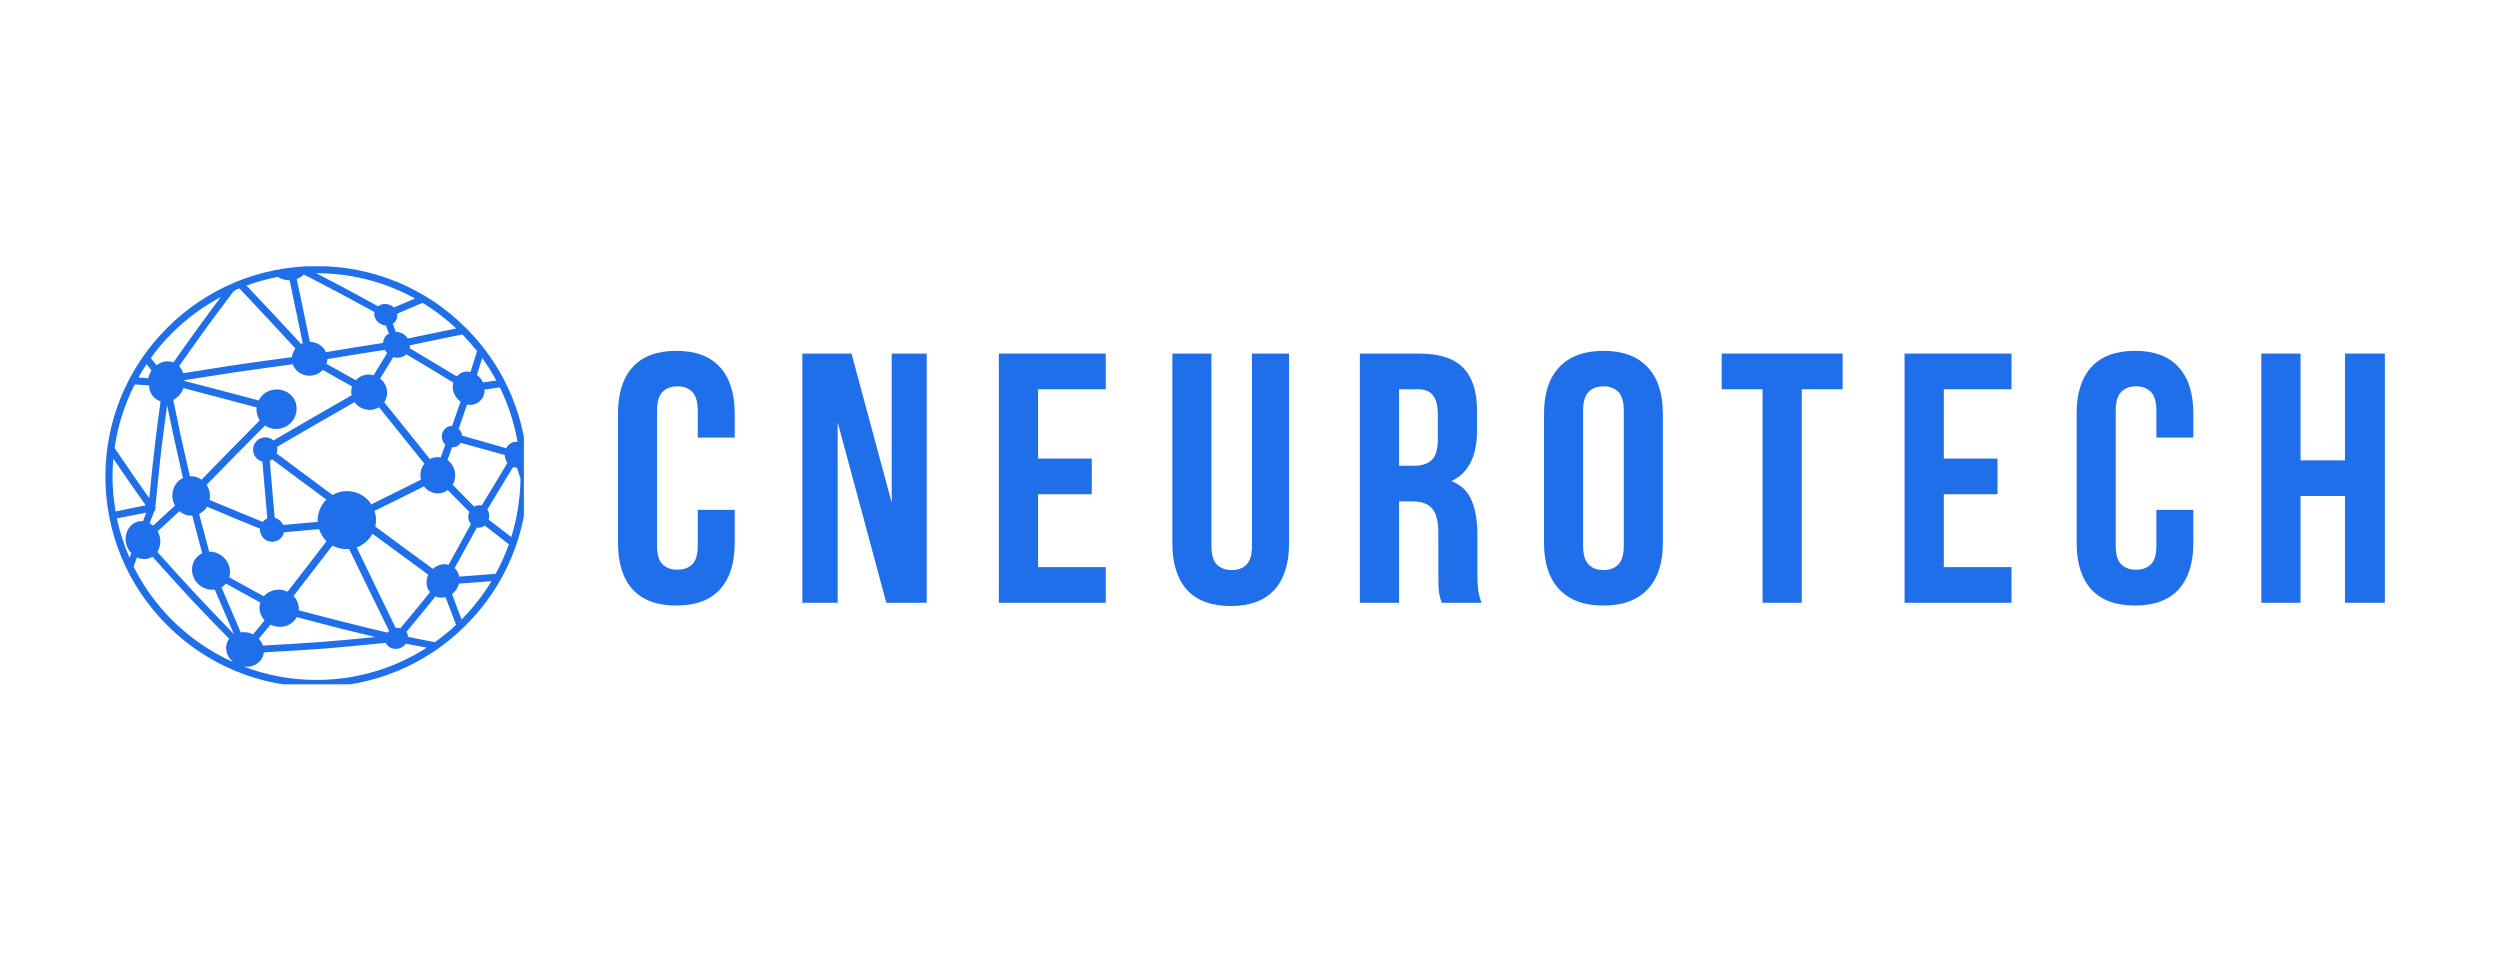
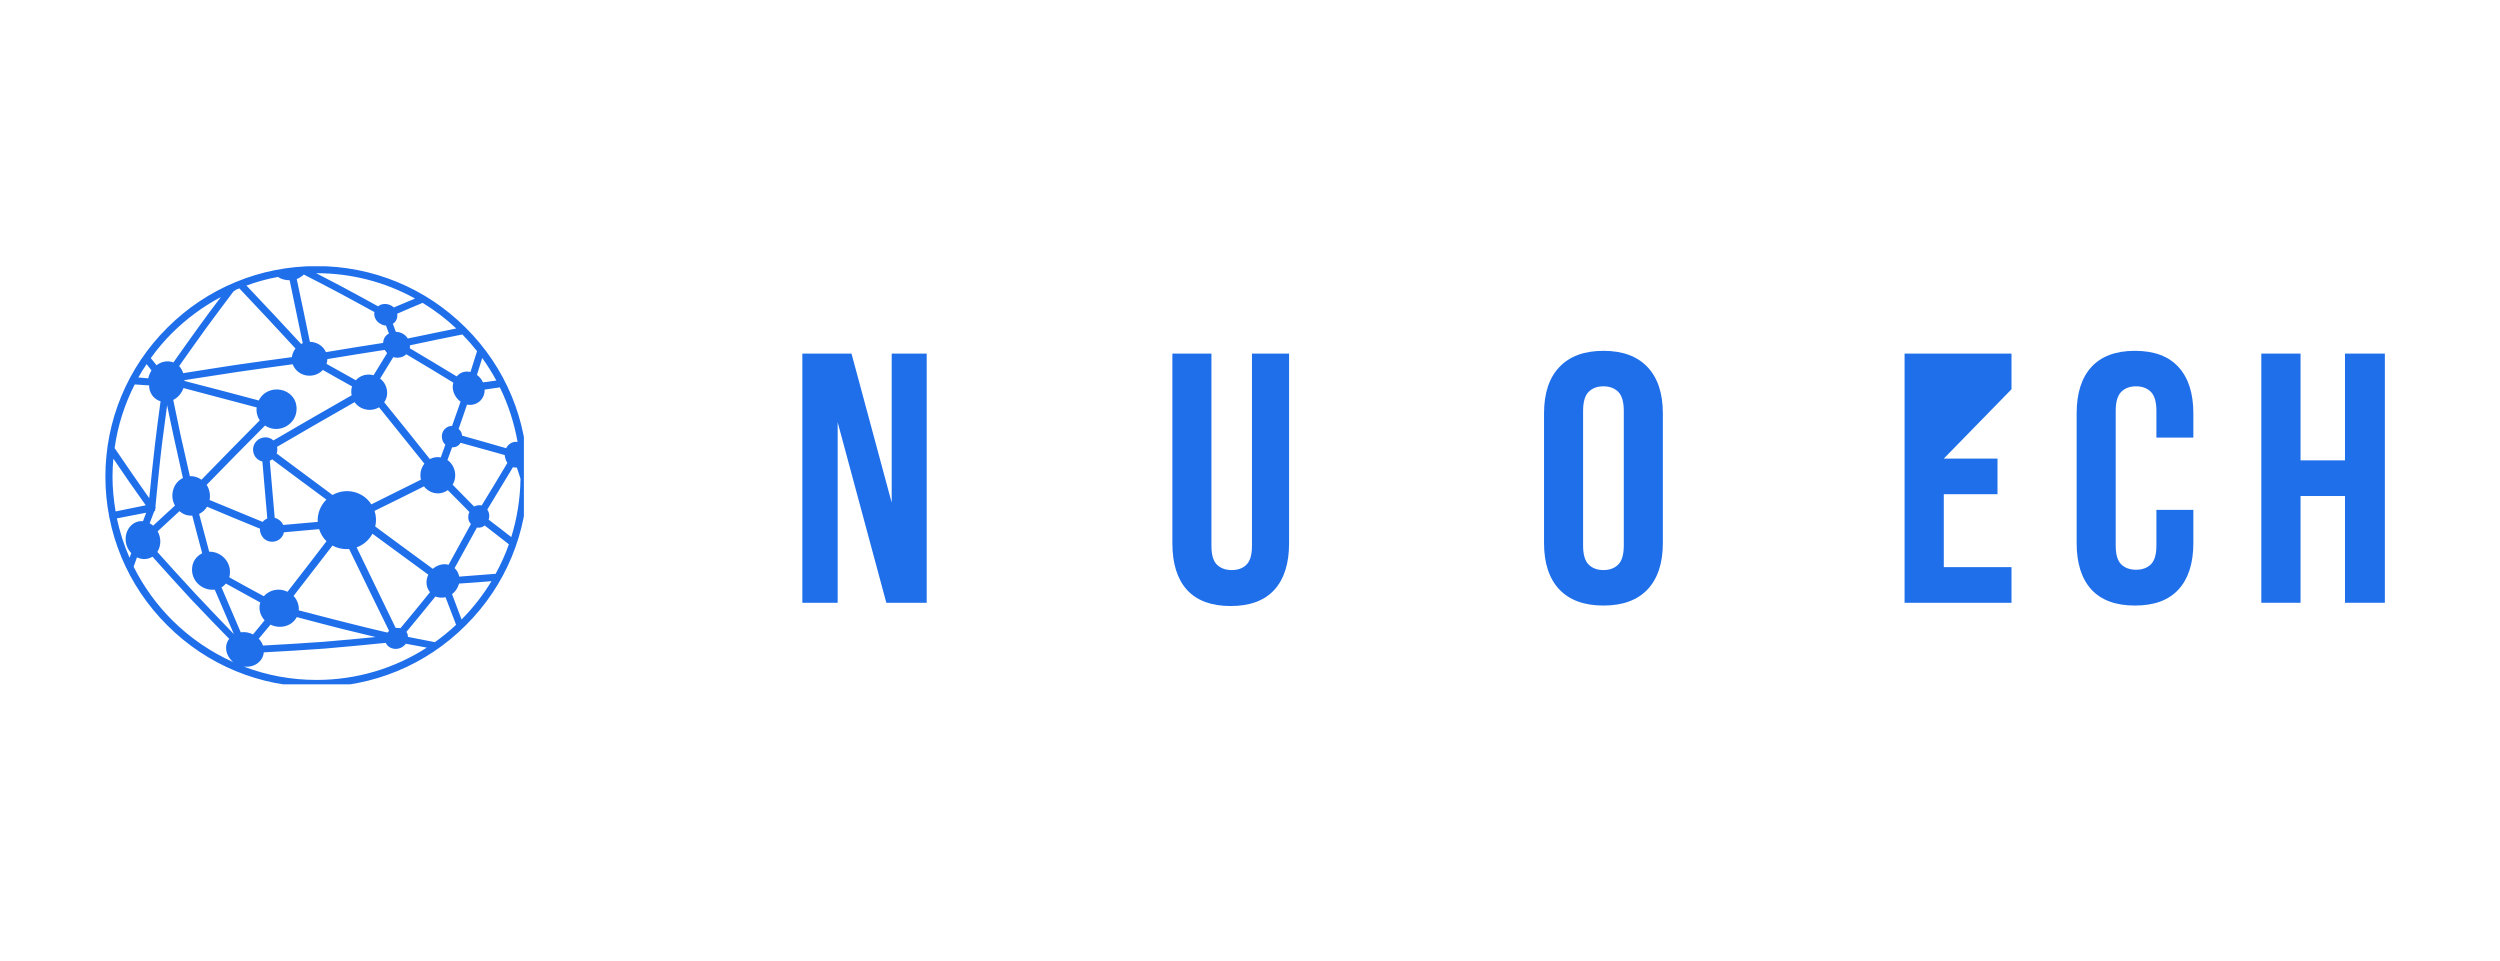
<svg xmlns="http://www.w3.org/2000/svg" width="320" zoomAndPan="magnify" viewBox="0 0 240 92.25" height="123" preserveAspectRatio="xMidYMid meet" version="1.0">
  <defs>
    <g />
    <clipPath id="fc4697bedd">
      <path d="M 10.117 25.559 L 50.293 25.559 L 50.293 65.699 L 10.117 65.699 Z M 10.117 25.559 " clip-rule="nonzero" />
    </clipPath>
  </defs>
  <g fill="#1f6feb" fill-opacity="1">
    <g transform="translate(58.266, 57.867)">
      <g>
-         <path d="M 12.266 -8.922 L 12.266 -5.734 C 12.266 -3.805 11.789 -2.32 10.844 -1.281 C 9.906 -0.25 8.508 0.266 6.656 0.266 C 4.812 0.266 3.414 -0.25 2.469 -1.281 C 1.531 -2.32 1.062 -3.805 1.062 -5.734 L 1.062 -18.172 C 1.062 -20.109 1.531 -21.594 2.469 -22.625 C 3.414 -23.664 4.812 -24.188 6.656 -24.188 C 8.508 -24.188 9.906 -23.664 10.844 -22.625 C 11.789 -21.594 12.266 -20.109 12.266 -18.172 L 12.266 -15.859 L 8.719 -15.859 L 8.719 -18.422 C 8.719 -19.285 8.539 -19.895 8.188 -20.25 C 7.832 -20.602 7.359 -20.781 6.766 -20.781 C 6.172 -20.781 5.695 -20.602 5.344 -20.25 C 4.988 -19.895 4.812 -19.285 4.812 -18.422 L 4.812 -5.5 C 4.812 -4.633 4.988 -4.031 5.344 -3.688 C 5.695 -3.344 6.172 -3.172 6.766 -3.172 C 7.359 -3.172 7.832 -3.344 8.188 -3.688 C 8.539 -4.031 8.719 -4.633 8.719 -5.5 L 8.719 -8.922 Z M 12.266 -8.922 " />
-       </g>
+         </g>
    </g>
  </g>
  <g fill="#1f6feb" fill-opacity="1">
    <g transform="translate(75.697, 57.867)">
      <g>
        <path d="M 4.719 -17.328 L 4.719 0 L 1.328 0 L 1.328 -23.922 L 6.047 -23.922 L 9.906 -9.609 L 9.906 -23.922 L 13.266 -23.922 L 13.266 0 L 9.391 0 Z M 4.719 -17.328 " />
      </g>
    </g>
  </g>
  <g fill="#1f6feb" fill-opacity="1">
    <g transform="translate(94.529, 57.867)">
      <g>
-         <path d="M 5.125 -13.844 L 10.281 -13.844 L 10.281 -10.422 L 5.125 -10.422 L 5.125 -3.422 L 11.625 -3.422 L 11.625 0 L 1.359 0 L 1.359 -23.922 L 11.625 -23.922 L 11.625 -20.5 L 5.125 -20.5 Z M 5.125 -13.844 " />
-       </g>
+         </g>
    </g>
  </g>
  <g fill="#1f6feb" fill-opacity="1">
    <g transform="translate(111.345, 57.867)">
      <g>
        <path d="M 4.953 -23.922 L 4.953 -5.469 C 4.953 -4.602 5.129 -4 5.484 -3.656 C 5.836 -3.312 6.312 -3.141 6.906 -3.141 C 7.5 -3.141 7.969 -3.312 8.312 -3.656 C 8.664 -4 8.844 -4.602 8.844 -5.469 L 8.844 -23.922 L 12.406 -23.922 L 12.406 -5.703 C 12.406 -3.766 11.93 -2.273 10.984 -1.234 C 10.035 -0.203 8.641 0.312 6.797 0.312 C 4.953 0.312 3.555 -0.203 2.609 -1.234 C 1.672 -2.273 1.203 -3.766 1.203 -5.703 L 1.203 -23.922 Z M 4.953 -23.922 " />
      </g>
    </g>
  </g>
  <g fill="#1f6feb" fill-opacity="1">
    <g transform="translate(129.187, 57.867)">
      <g>
-         <path d="M 9.219 0 C 9.176 -0.156 9.129 -0.301 9.078 -0.438 C 9.035 -0.582 9 -0.754 8.969 -0.953 C 8.938 -1.16 8.914 -1.422 8.906 -1.734 C 8.895 -2.055 8.891 -2.457 8.891 -2.938 L 8.891 -6.703 C 8.891 -7.816 8.691 -8.598 8.297 -9.047 C 7.91 -9.504 7.285 -9.734 6.422 -9.734 L 5.125 -9.734 L 5.125 0 L 1.359 0 L 1.359 -23.922 L 7.047 -23.922 C 9.004 -23.922 10.422 -23.461 11.297 -22.547 C 12.172 -21.641 12.609 -20.266 12.609 -18.422 L 12.609 -16.547 C 12.609 -14.078 11.789 -12.457 10.156 -11.688 C 11.102 -11.301 11.754 -10.664 12.109 -9.781 C 12.461 -8.906 12.641 -7.844 12.641 -6.594 L 12.641 -2.906 C 12.641 -2.312 12.66 -1.789 12.703 -1.344 C 12.754 -0.906 12.867 -0.457 13.047 0 Z M 5.125 -20.5 L 5.125 -13.156 L 6.594 -13.156 C 7.301 -13.156 7.852 -13.336 8.25 -13.703 C 8.645 -14.066 8.844 -14.727 8.844 -15.688 L 8.844 -18.047 C 8.844 -18.91 8.688 -19.535 8.375 -19.922 C 8.07 -20.305 7.594 -20.5 6.938 -20.5 Z M 5.125 -20.5 " />
-       </g>
+         </g>
    </g>
  </g>
  <g fill="#1f6feb" fill-opacity="1">
    <g transform="translate(147.165, 57.867)">
      <g>
        <path d="M 4.812 -5.5 C 4.812 -4.633 4.988 -4.023 5.344 -3.672 C 5.695 -3.316 6.172 -3.141 6.766 -3.141 C 7.359 -3.141 7.832 -3.316 8.188 -3.672 C 8.539 -4.023 8.719 -4.633 8.719 -5.5 L 8.719 -18.422 C 8.719 -19.285 8.539 -19.895 8.188 -20.25 C 7.832 -20.602 7.359 -20.781 6.766 -20.781 C 6.172 -20.781 5.695 -20.602 5.344 -20.25 C 4.988 -19.895 4.812 -19.285 4.812 -18.422 Z M 1.062 -18.172 C 1.062 -20.109 1.551 -21.594 2.531 -22.625 C 3.508 -23.664 4.922 -24.188 6.766 -24.188 C 8.609 -24.188 10.02 -23.664 11 -22.625 C 11.977 -21.594 12.469 -20.109 12.469 -18.172 L 12.469 -5.734 C 12.469 -3.805 11.977 -2.32 11 -1.281 C 10.02 -0.25 8.609 0.266 6.766 0.266 C 4.922 0.266 3.508 -0.25 2.531 -1.281 C 1.551 -2.32 1.062 -3.805 1.062 -5.734 Z M 1.062 -18.172 " />
      </g>
    </g>
  </g>
  <g fill="#1f6feb" fill-opacity="1">
    <g transform="translate(164.938, 57.867)">
      <g>
-         <path d="M 0.344 -23.922 L 11.953 -23.922 L 11.953 -20.5 L 8.031 -20.5 L 8.031 0 L 4.266 0 L 4.266 -20.5 L 0.344 -20.5 Z M 0.344 -23.922 " />
-       </g>
+         </g>
    </g>
  </g>
  <g fill="#1f6feb" fill-opacity="1">
    <g transform="translate(181.48, 57.867)">
      <g>
-         <path d="M 5.125 -13.844 L 10.281 -13.844 L 10.281 -10.422 L 5.125 -10.422 L 5.125 -3.422 L 11.625 -3.422 L 11.625 0 L 1.359 0 L 1.359 -23.922 L 11.625 -23.922 L 11.625 -20.5 L 5.125 -20.5 Z M 5.125 -13.844 " />
+         <path d="M 5.125 -13.844 L 10.281 -13.844 L 10.281 -10.422 L 5.125 -10.422 L 5.125 -3.422 L 11.625 -3.422 L 11.625 0 L 1.359 0 L 1.359 -23.922 L 11.625 -23.922 L 11.625 -20.5 Z M 5.125 -13.844 " />
      </g>
    </g>
  </g>
  <g fill="#1f6feb" fill-opacity="1">
    <g transform="translate(198.296, 57.867)">
      <g>
        <path d="M 12.266 -8.922 L 12.266 -5.734 C 12.266 -3.805 11.789 -2.32 10.844 -1.281 C 9.906 -0.25 8.508 0.266 6.656 0.266 C 4.812 0.266 3.414 -0.25 2.469 -1.281 C 1.531 -2.32 1.062 -3.805 1.062 -5.734 L 1.062 -18.172 C 1.062 -20.109 1.531 -21.594 2.469 -22.625 C 3.414 -23.664 4.812 -24.188 6.656 -24.188 C 8.508 -24.188 9.906 -23.664 10.844 -22.625 C 11.789 -21.594 12.266 -20.109 12.266 -18.172 L 12.266 -15.859 L 8.719 -15.859 L 8.719 -18.422 C 8.719 -19.285 8.539 -19.895 8.188 -20.25 C 7.832 -20.602 7.359 -20.781 6.766 -20.781 C 6.172 -20.781 5.695 -20.602 5.344 -20.25 C 4.988 -19.895 4.812 -19.285 4.812 -18.422 L 4.812 -5.5 C 4.812 -4.633 4.988 -4.031 5.344 -3.688 C 5.695 -3.344 6.172 -3.172 6.766 -3.172 C 7.359 -3.172 7.832 -3.344 8.188 -3.688 C 8.539 -4.031 8.719 -4.633 8.719 -5.5 L 8.719 -8.922 Z M 12.266 -8.922 " />
      </g>
    </g>
  </g>
  <g fill="#1f6feb" fill-opacity="1">
    <g transform="translate(215.727, 57.867)">
      <g>
        <path d="M 5.125 0 L 1.359 0 L 1.359 -23.922 L 5.125 -23.922 L 5.125 -13.672 L 9.391 -13.672 L 9.391 -23.922 L 13.219 -23.922 L 13.219 0 L 9.391 0 L 9.391 -10.25 L 5.125 -10.25 Z M 5.125 0 " />
      </g>
    </g>
  </g>
  <g clip-path="url(#fc4697bedd)">
    <path fill="#1f6feb" d="M 30.391 25.543 C 35.781 25.543 40.902 27.656 44.711 31.465 C 48.535 35.262 50.652 40.367 50.652 45.758 C 50.652 51.129 48.535 56.234 44.711 60.031 C 40.902 63.844 35.781 65.953 30.391 65.953 C 24.988 65.953 19.867 63.844 16.059 60.031 C 12.238 56.234 10.117 51.129 10.117 45.758 C 10.117 40.367 12.238 35.262 16.059 31.465 C 19.867 27.656 24.988 25.543 30.391 25.543 Z M 28.676 58.59 C 30.125 58.961 31.57 59.352 33.02 59.711 C 34.402 60.07 35.797 60.395 37.191 60.727 L 37.352 60.566 C 36.062 57.945 34.789 55.328 33.516 52.707 C 32.953 52.746 32.402 52.641 31.922 52.371 C 30.672 53.988 29.426 55.609 28.18 57.211 C 28.488 57.52 28.688 58.016 28.688 58.441 C 28.688 58.496 28.688 58.535 28.676 58.59 Z M 43.801 31.531 C 42.82 30.609 41.734 29.781 40.57 29.074 C 39.75 29.422 38.945 29.754 38.129 30.117 C 38.195 30.492 38.047 30.879 37.715 31.078 C 37.809 31.332 37.902 31.586 37.996 31.855 C 38.465 31.867 38.906 32.094 39.148 32.496 C 40.703 32.176 42.258 31.855 43.801 31.531 Z M 39.844 28.66 C 36.949 27.055 33.703 26.227 30.391 26.227 C 30.379 26.227 30.363 26.227 30.352 26.227 C 31.195 26.668 32.027 27.094 32.859 27.535 C 34.012 28.152 35.152 28.781 36.293 29.406 C 36.344 29.367 36.387 29.34 36.453 29.301 C 36.625 29.207 36.812 29.18 37.016 29.18 C 37.297 29.195 37.594 29.312 37.809 29.516 C 38.477 29.234 39.16 28.941 39.844 28.66 Z M 26.68 26.586 C 25.645 26.773 24.641 27.055 23.66 27.414 C 25.43 29.273 27.16 31.133 28.902 33.016 C 28.957 32.992 29.012 32.977 29.062 32.949 L 27.805 26.906 C 27.414 26.906 26.984 26.801 26.68 26.586 Z M 22.977 27.684 C 22.883 27.723 22.777 27.762 22.668 27.805 C 22.59 27.871 22.492 27.938 22.402 27.992 C 21.527 29.168 20.645 30.328 19.785 31.508 C 18.914 32.711 18.055 33.926 17.199 35.141 C 17.371 35.328 17.508 35.582 17.586 35.824 C 19.262 35.559 20.938 35.289 22.629 35.035 C 24.426 34.77 26.223 34.527 28.02 34.285 C 28.059 33.98 28.18 33.699 28.367 33.457 C 26.582 31.52 24.789 29.594 22.977 27.684 Z M 16.648 34.793 C 17.465 33.645 18.27 32.48 19.102 31.348 C 19.785 30.398 20.496 29.449 21.207 28.512 C 19.492 29.422 17.922 30.586 16.543 31.945 C 15.789 32.695 15.094 33.512 14.477 34.379 L 15.027 35.062 C 15.496 34.703 16.086 34.582 16.648 34.793 Z M 13.281 36.238 C 13.605 36.266 13.926 36.293 14.234 36.32 C 14.289 36.051 14.395 35.797 14.543 35.559 C 14.395 35.355 14.234 35.156 14.074 34.957 C 13.793 35.367 13.523 35.797 13.281 36.238 Z M 12.934 36.906 C 11.957 38.816 11.297 40.891 11.004 43.016 C 12.102 44.633 13.203 46.238 14.328 47.828 C 14.504 46.078 14.676 44.312 14.891 42.562 C 15.051 41.211 15.227 39.859 15.414 38.523 C 14.863 38.363 14.461 37.895 14.344 37.336 C 14.328 37.227 14.316 37.121 14.316 37 C 13.859 36.961 13.391 36.934 12.934 36.906 Z M 13.992 48.508 C 12.934 47.027 11.902 45.543 10.883 44.031 C 10.828 44.605 10.801 45.18 10.801 45.758 C 10.801 46.879 10.91 47.988 11.098 49.098 C 12.062 48.898 13.027 48.711 13.992 48.508 Z M 11.219 49.766 C 11.5 51.062 11.902 52.332 12.438 53.551 L 12.598 53.094 C 12.262 52.746 12.074 52.293 12.062 51.812 C 12.023 50.824 12.746 49.953 13.727 50.031 C 13.832 49.766 13.941 49.484 14.035 49.219 C 13.094 49.406 12.156 49.578 11.219 49.766 Z M 12.828 54.406 C 13.777 56.305 15.039 58.055 16.543 59.551 C 18.27 61.262 20.27 62.625 22.441 63.586 C 22.387 63.562 22.348 63.52 22.293 63.48 C 21.676 62.906 21.488 62.012 22 61.328 C 20.75 60.047 19.492 58.75 18.258 57.438 C 17.039 56.117 15.832 54.777 14.637 53.441 C 14.18 53.734 13.633 53.734 13.148 53.508 C 13.043 53.805 12.934 54.098 12.828 54.406 Z M 23.395 63.988 C 25.594 64.832 27.965 65.273 30.391 65.273 C 34.16 65.273 37.82 64.203 40.973 62.172 L 38.961 61.797 C 38.746 62.09 38.41 62.277 38.035 62.293 C 37.672 62.305 37.312 62.156 37.109 61.852 C 37.082 61.809 37.055 61.77 37.043 61.715 C 35.086 61.902 33.129 62.105 31.156 62.266 C 29.211 62.41 27.27 62.52 25.324 62.625 C 25.297 62.922 25.188 63.188 25 63.414 C 24.598 63.895 23.984 64.07 23.395 63.988 Z M 41.75 61.648 C 42.461 61.141 43.145 60.582 43.785 59.98 L 42.77 57.332 C 42.445 57.41 42.109 57.387 41.801 57.266 C 40.879 58.402 39.953 59.539 39.016 60.66 C 39.121 60.809 39.16 60.969 39.16 61.141 Z M 43.398 57.039 C 43.691 57.84 44 58.656 44.309 59.473 C 45.41 58.359 46.375 57.133 47.18 55.793 C 46.133 55.887 45.102 55.953 44.07 56.023 C 43.961 56.422 43.734 56.785 43.398 57.039 Z M 47.582 55.086 C 48.078 54.18 48.508 53.227 48.855 52.254 L 46.535 50.449 C 46.32 50.621 46.055 50.688 45.785 50.648 C 45.074 51.957 44.363 53.242 43.641 54.539 C 43.879 54.754 44.027 55.031 44.082 55.355 C 45.25 55.273 46.414 55.18 47.582 55.086 Z M 49.082 51.559 C 49.645 49.738 49.941 47.855 49.969 45.957 L 49.621 44.887 C 49.484 44.887 49.379 44.887 49.246 44.848 C 48.426 46.211 47.609 47.562 46.777 48.922 C 46.977 49.191 47.02 49.566 46.91 49.887 C 47.637 50.434 48.359 50.996 49.082 51.559 Z M 49.688 42.426 C 49.363 40.609 48.801 38.844 47.984 37.188 L 46.523 37.402 C 46.562 38.324 45.746 39.02 44.832 38.844 C 44.566 39.621 44.309 40.395 44.027 41.172 C 44.242 41.371 44.324 41.531 44.363 41.824 C 45.785 42.227 47.18 42.613 48.586 43.027 C 48.801 42.613 49.23 42.348 49.688 42.426 Z M 47.648 36.531 C 47.246 35.785 46.789 35.062 46.293 34.367 L 45.785 35.996 C 46.039 36.172 46.242 36.426 46.363 36.707 Z M 45.797 33.711 C 45.355 33.152 44.887 32.617 44.391 32.109 C 42.699 32.441 41.039 32.789 39.348 33.152 C 39.363 33.258 39.363 33.324 39.336 33.43 C 40.852 34.328 42.34 35.223 43.84 36.133 C 44.137 35.812 44.457 35.648 44.941 35.676 C 45.02 35.676 45.086 35.691 45.168 35.703 Z M 14.367 50.234 C 14.488 50.301 14.598 50.383 14.703 50.461 C 15.402 49.82 16.086 49.176 16.797 48.535 C 16.273 47.629 16.594 46.344 17.559 45.891 C 17.266 44.594 16.969 43.281 16.688 41.973 C 16.461 40.957 16.258 39.93 16.043 38.898 C 15.871 40.141 15.711 41.387 15.551 42.629 C 15.309 44.633 15.121 46.652 14.918 48.672 L 14.957 48.723 L 14.906 48.844 L 14.879 49.059 L 14.812 49.07 C 14.664 49.457 14.516 49.848 14.367 50.234 Z M 18.23 45.715 C 18.621 45.688 19.023 45.824 19.344 46.051 C 21.207 44.141 23.059 42.242 24.934 40.355 C 24.691 39.98 24.586 39.555 24.641 39.113 C 22.293 38.484 19.945 37.867 17.613 37.254 C 17.438 37.75 17.09 38.164 16.633 38.391 C 16.863 39.539 17.105 40.676 17.344 41.812 C 17.629 43.109 17.934 44.418 18.23 45.715 Z M 17.707 36.492 C 17.707 36.52 17.707 36.547 17.707 36.574 C 20.094 37.188 22.469 37.801 24.84 38.445 C 25.738 36.68 28.488 37.242 28.473 39.258 C 28.461 40.809 26.691 41.707 25.445 40.852 C 23.555 42.75 21.691 44.633 19.84 46.543 C 20.109 46.973 20.215 47.492 20.121 48 C 21.824 48.711 23.512 49.406 25.215 50.102 C 25.336 49.953 25.484 49.848 25.66 49.777 C 25.496 47.949 25.336 46.129 25.188 44.301 C 24.316 44.113 23.984 42.988 24.641 42.332 C 25.055 41.906 25.805 41.852 26.25 42.281 C 28.742 40.824 31.25 39.379 33.758 37.949 C 33.703 37.668 33.703 37.375 33.797 37.094 C 32.859 36.574 31.922 36.051 30.996 35.516 C 30.125 36.438 28.555 36.172 28.098 34.969 C 26.301 35.223 24.504 35.449 22.711 35.719 C 21.031 35.973 19.371 36.238 17.707 36.492 Z M 24.84 61.316 C 25.027 61.504 25.164 61.73 25.242 61.973 C 27.188 61.863 29.145 61.758 31.09 61.609 C 32.754 61.477 34.414 61.316 36.062 61.156 C 34.977 60.902 33.891 60.633 32.805 60.367 C 31.371 60.004 29.922 59.617 28.488 59.242 C 28.02 60.141 26.867 60.406 25.969 59.965 C 25.594 60.422 25.215 60.859 24.84 61.316 Z M 31.332 47.961 C 29.602 46.68 27.859 45.395 26.129 44.098 C 26.062 44.152 25.98 44.207 25.898 44.23 C 26.047 46.062 26.207 47.895 26.371 49.711 C 26.73 49.805 27.039 50.059 27.188 50.395 L 30.5 50.102 C 30.457 49.297 30.766 48.523 31.332 47.961 Z M 27.602 56.809 C 28.863 55.195 30.109 53.574 31.344 51.957 C 31.023 51.652 30.766 51.211 30.633 50.797 C 29.508 50.902 28.379 51.008 27.254 51.102 C 27.078 51.984 25.953 52.32 25.297 51.664 C 25.07 51.422 24.934 51.09 24.961 50.754 C 23.258 50.059 21.57 49.367 19.879 48.645 C 19.691 48.949 19.438 49.176 19.117 49.34 C 19.438 50.555 19.758 51.758 20.082 52.961 C 20.738 52.949 21.355 53.27 21.73 53.805 C 22.066 54.285 22.16 54.871 22.012 55.422 C 23.109 56.035 24.211 56.637 25.324 57.238 C 25.898 56.598 26.824 56.422 27.602 56.809 Z M 18.457 49.5 C 18.004 49.527 17.574 49.379 17.227 49.07 C 16.527 49.711 15.832 50.355 15.133 51.008 C 15.48 51.625 15.48 52.387 15.105 52.988 C 16.312 54.324 17.52 55.676 18.754 56.996 C 19.973 58.309 21.219 59.59 22.453 60.875 C 21.836 59.445 21.219 58.027 20.617 56.609 C 19.383 56.73 18.312 55.727 18.445 54.473 C 18.484 54.098 18.645 53.734 18.914 53.469 C 19.062 53.32 19.223 53.203 19.41 53.109 C 19.09 51.906 18.766 50.715 18.457 49.5 Z M 23.109 60.699 C 23.539 60.648 23.914 60.715 24.293 60.902 C 24.668 60.445 25.027 60.004 25.402 59.551 C 24.977 59.082 24.789 58.441 24.988 57.84 C 23.891 57.238 22.789 56.637 21.691 56.023 C 21.543 56.168 21.449 56.289 21.262 56.383 C 21.879 57.828 22.492 59.258 23.109 60.699 Z M 40.742 44.512 C 39.297 42.707 37.848 40.902 36.387 39.098 C 35.609 39.578 34.547 39.34 34.039 38.605 C 31.543 40.02 29.078 41.453 26.598 42.895 C 26.609 42.977 26.625 43.07 26.625 43.148 C 26.625 43.281 26.598 43.418 26.559 43.535 C 28.34 44.859 30.137 46.195 31.922 47.52 C 33.207 46.785 34.855 47.172 35.648 48.418 C 37.242 47.629 38.824 46.84 40.406 46.051 C 40.289 45.516 40.395 44.941 40.742 44.512 Z M 37.336 32.016 C 37.242 31.762 37.148 31.508 37.055 31.254 C 36.867 31.254 36.641 31.16 36.508 31.078 C 36.172 30.891 35.957 30.57 35.93 30.184 C 35.93 30.117 35.93 30.035 35.941 29.957 C 34.789 29.328 33.648 28.699 32.496 28.086 C 31.398 27.496 30.285 26.934 29.172 26.359 C 28.957 26.547 28.758 26.68 28.488 26.789 C 28.918 28.793 29.332 30.812 29.75 32.816 C 30.418 32.828 31.023 33.203 31.289 33.805 C 33.129 33.496 34.949 33.203 36.773 32.922 C 36.812 32.523 36.977 32.215 37.336 32.016 Z M 37.98 60.273 L 38.449 60.301 C 39.402 59.164 40.34 58.016 41.281 56.852 C 40.879 56.371 40.852 55.727 41.117 55.168 L 35.754 51.238 C 35.434 51.84 34.883 52.32 34.238 52.547 Z M 31.426 34.473 C 31.426 34.633 31.398 34.781 31.344 34.93 C 32.281 35.449 33.223 35.973 34.16 36.504 C 34.59 36.023 35.246 35.852 35.863 36.023 C 36.293 35.316 36.734 34.609 37.164 33.898 L 36.934 33.59 C 35.098 33.871 33.262 34.168 31.426 34.473 Z M 45.062 49.152 C 44.375 48.441 43.68 47.746 42.984 47.051 C 42.258 47.586 41.254 47.414 40.703 46.691 C 39.133 47.48 37.551 48.27 35.957 49.043 C 36.117 49.539 36.145 50.047 36.023 50.543 C 37.859 51.906 39.699 53.254 41.547 54.605 C 41.965 54.258 42.527 54.059 43.062 54.219 C 43.785 52.922 44.496 51.625 45.207 50.312 C 45.047 50.102 44.941 49.941 44.953 49.605 C 44.953 49.445 44.992 49.285 45.062 49.152 Z M 48.453 43.684 C 47.047 43.297 45.637 42.895 44.215 42.508 C 44.027 42.816 43.762 42.949 43.398 42.949 L 42.957 44.164 C 43.707 44.688 43.922 45.758 43.453 46.531 C 44.148 47.227 44.832 47.934 45.516 48.629 C 45.73 48.512 46 48.469 46.242 48.523 C 47.07 47.172 47.891 45.824 48.707 44.445 C 48.559 44.246 48.465 43.883 48.453 43.684 Z M 36.883 38.617 C 38.355 40.434 39.816 42.242 41.266 44.07 C 41.602 43.898 41.949 43.844 42.312 43.91 L 42.754 42.695 C 42.34 42.32 42.297 41.598 42.688 41.199 C 42.875 40.996 43.145 40.875 43.398 40.891 L 44.215 38.562 C 43.652 38.148 43.316 37.402 43.52 36.734 C 42.016 35.812 40.516 34.902 39 34.008 C 38.691 34.328 38.184 34.406 37.754 34.285 L 36.492 36.344 C 37.191 36.879 37.391 37.883 36.883 38.617 Z M 36.883 38.617 " fill-opacity="1" fill-rule="evenodd" />
  </g>
</svg>